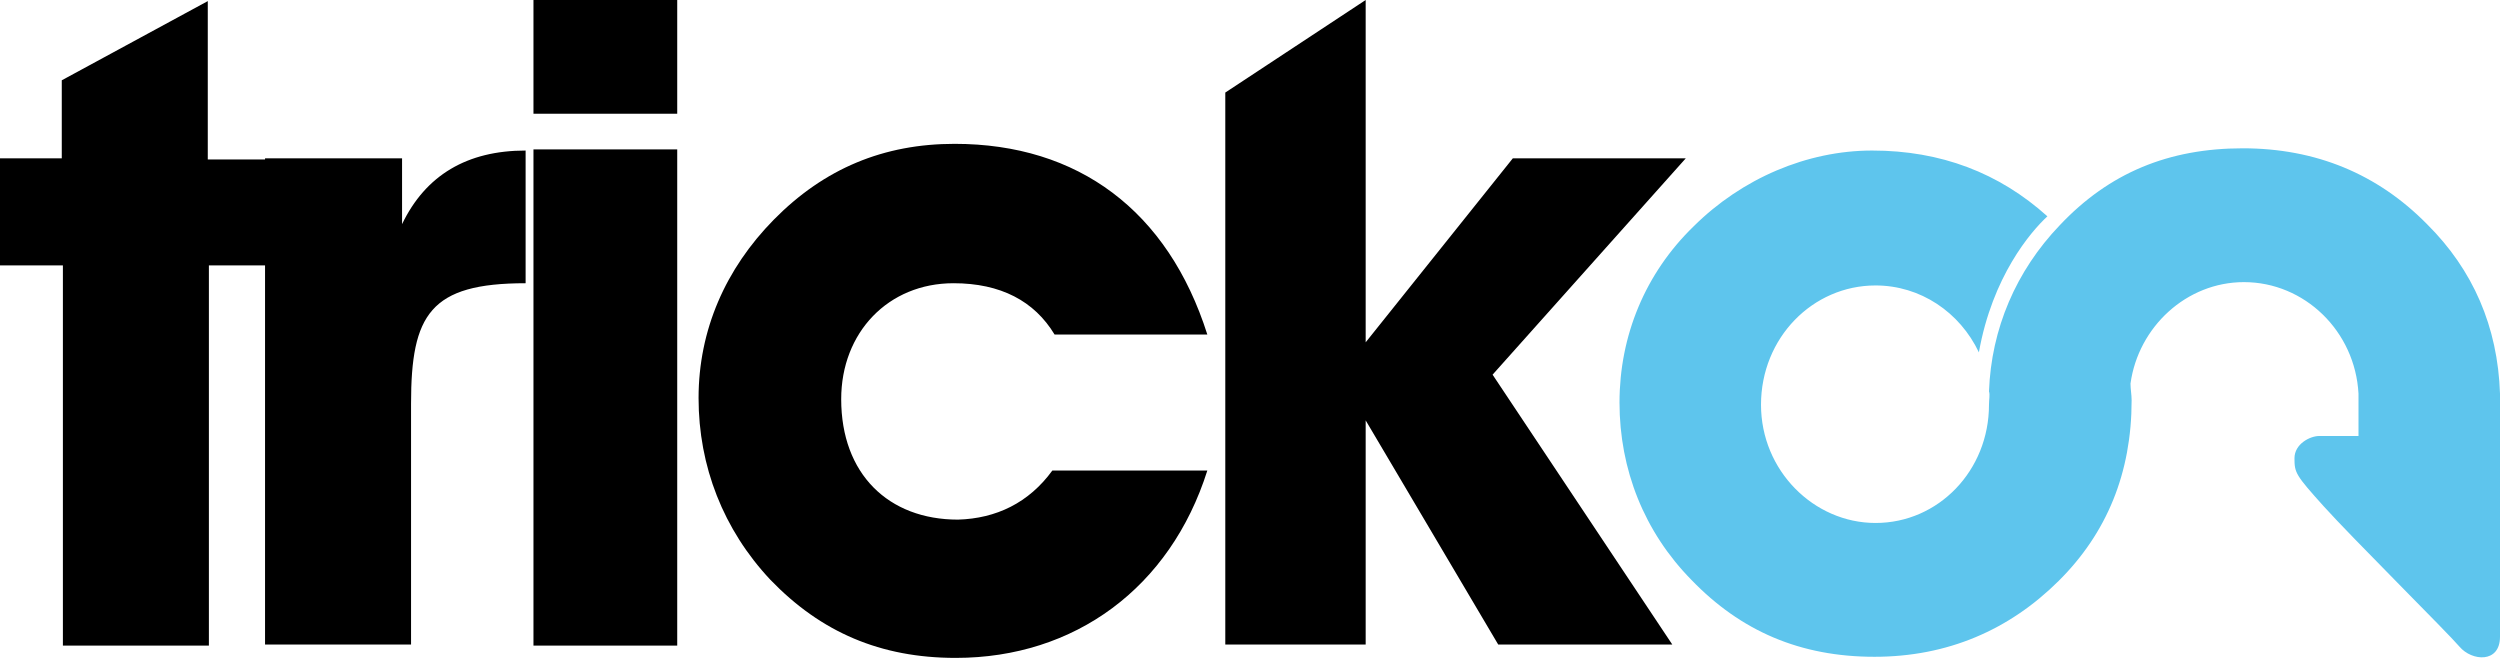
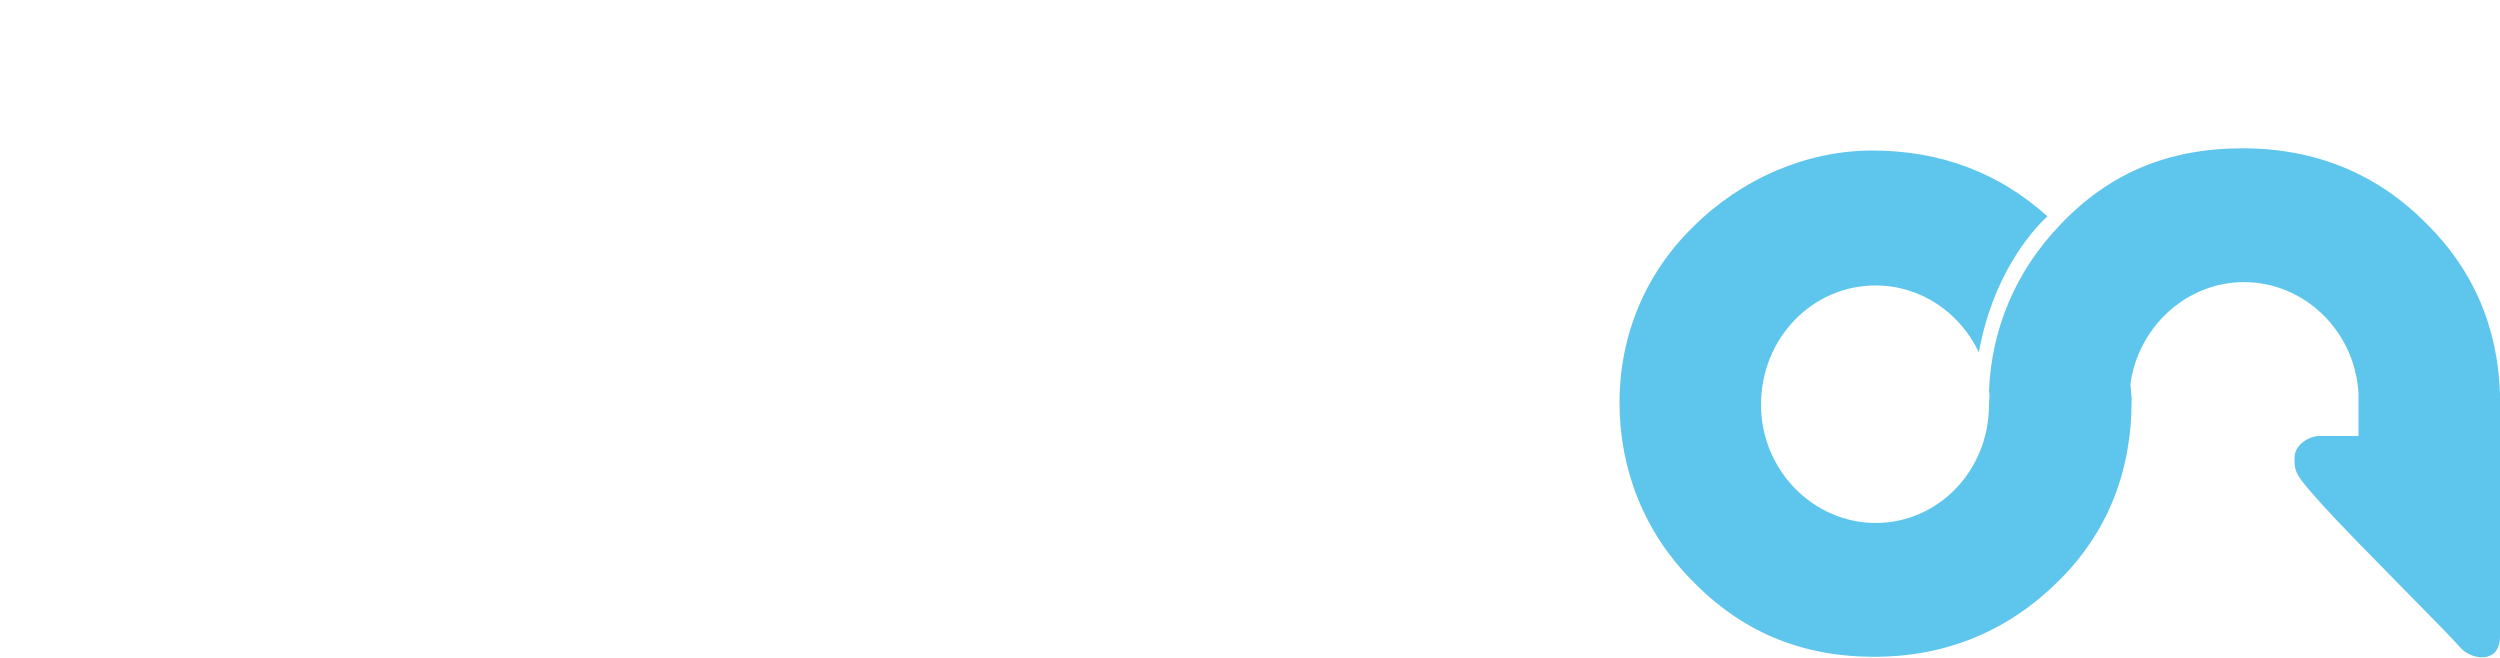
<svg xmlns="http://www.w3.org/2000/svg" width="171" height="45" viewBox="0 0 171 45" fill="none">
  <g clip-path="url(#clip0_251_2)">
-     <path d="M83.81 6.331L93.412 0V23.415L103.476 10.831H115.306L102.093 25.627L114.384 44.085H102.477L93.412 28.754V44.085H83.81V6.331ZM18.129 10.831H18.744H27.501V15.331C29.115 11.975 31.957 10.297 35.952 10.297V19.373C29.422 19.373 28.116 21.509 28.116 27.61V44.085H18.129V18.152H14.288V44.161H4.302V18.152H0V10.831H4.225V5.492L14.212 0.076V10.907H18.129V10.831ZM46.322 7.78H36.489V0H46.322V7.78ZM46.322 44.161H36.489V10.22H46.322V44.161ZM71.98 32.186H82.581C80.046 40.195 73.516 45 65.373 45C60.226 45 56.155 43.246 52.698 39.661C49.472 36.229 47.782 31.881 47.782 27.229C47.782 22.576 49.625 18.381 52.929 15.025C56.385 11.517 60.457 9.839 65.296 9.839C73.747 9.839 79.892 14.415 82.581 22.881H72.133C70.751 20.593 68.446 19.373 65.22 19.373C60.764 19.373 57.538 22.729 57.538 27.305C57.538 32.415 60.764 35.542 65.527 35.542C68.139 35.466 70.367 34.398 71.98 32.186Z" fill="black" />
    <path d="M161.321 29.746V26.924C161.09 22.652 157.633 19.297 153.485 19.297C149.567 19.297 146.264 22.347 145.726 26.237C145.726 26.619 145.803 27 145.803 27.381C145.803 32.339 144.113 36.458 140.81 39.737C137.43 43.093 133.205 44.924 128.212 44.924C123.141 44.924 119.07 43.169 115.69 39.661C112.464 36.381 110.774 32.11 110.774 27.534C110.774 22.958 112.54 18.686 115.844 15.483C119.147 12.203 123.602 10.297 128.058 10.297C132.744 10.297 136.739 11.822 140.042 14.797C138.889 15.864 136.278 18.915 135.356 24.102C134.05 21.356 131.361 19.525 128.288 19.525C123.986 19.525 120.453 23.11 120.453 27.686C120.453 32.186 124.063 35.771 128.288 35.771C132.59 35.771 136.047 32.186 136.047 27.686C136.047 27.305 136.124 27 136.047 26.771C136.201 22.5 137.891 18.534 140.887 15.407C144.267 11.822 148.338 10.144 153.408 10.144C158.402 10.144 162.627 11.898 166.007 15.331C169.156 18.458 170.846 22.347 171 26.924V40.729V31.424V39.89V43.551C171 45.381 169.079 45.229 168.234 44.237C167.389 43.246 160.86 36.763 158.939 34.627C157.019 32.492 156.942 32.339 156.942 31.347C156.942 30.356 158.017 29.822 158.632 29.822H161.321V29.746Z" fill="#5EC5ED" />
  </g>
  <defs>
    <clipPath id="clip0_251_2">
      <rect width="171" height="45" fill="white" />
    </clipPath>
  </defs>
</svg>